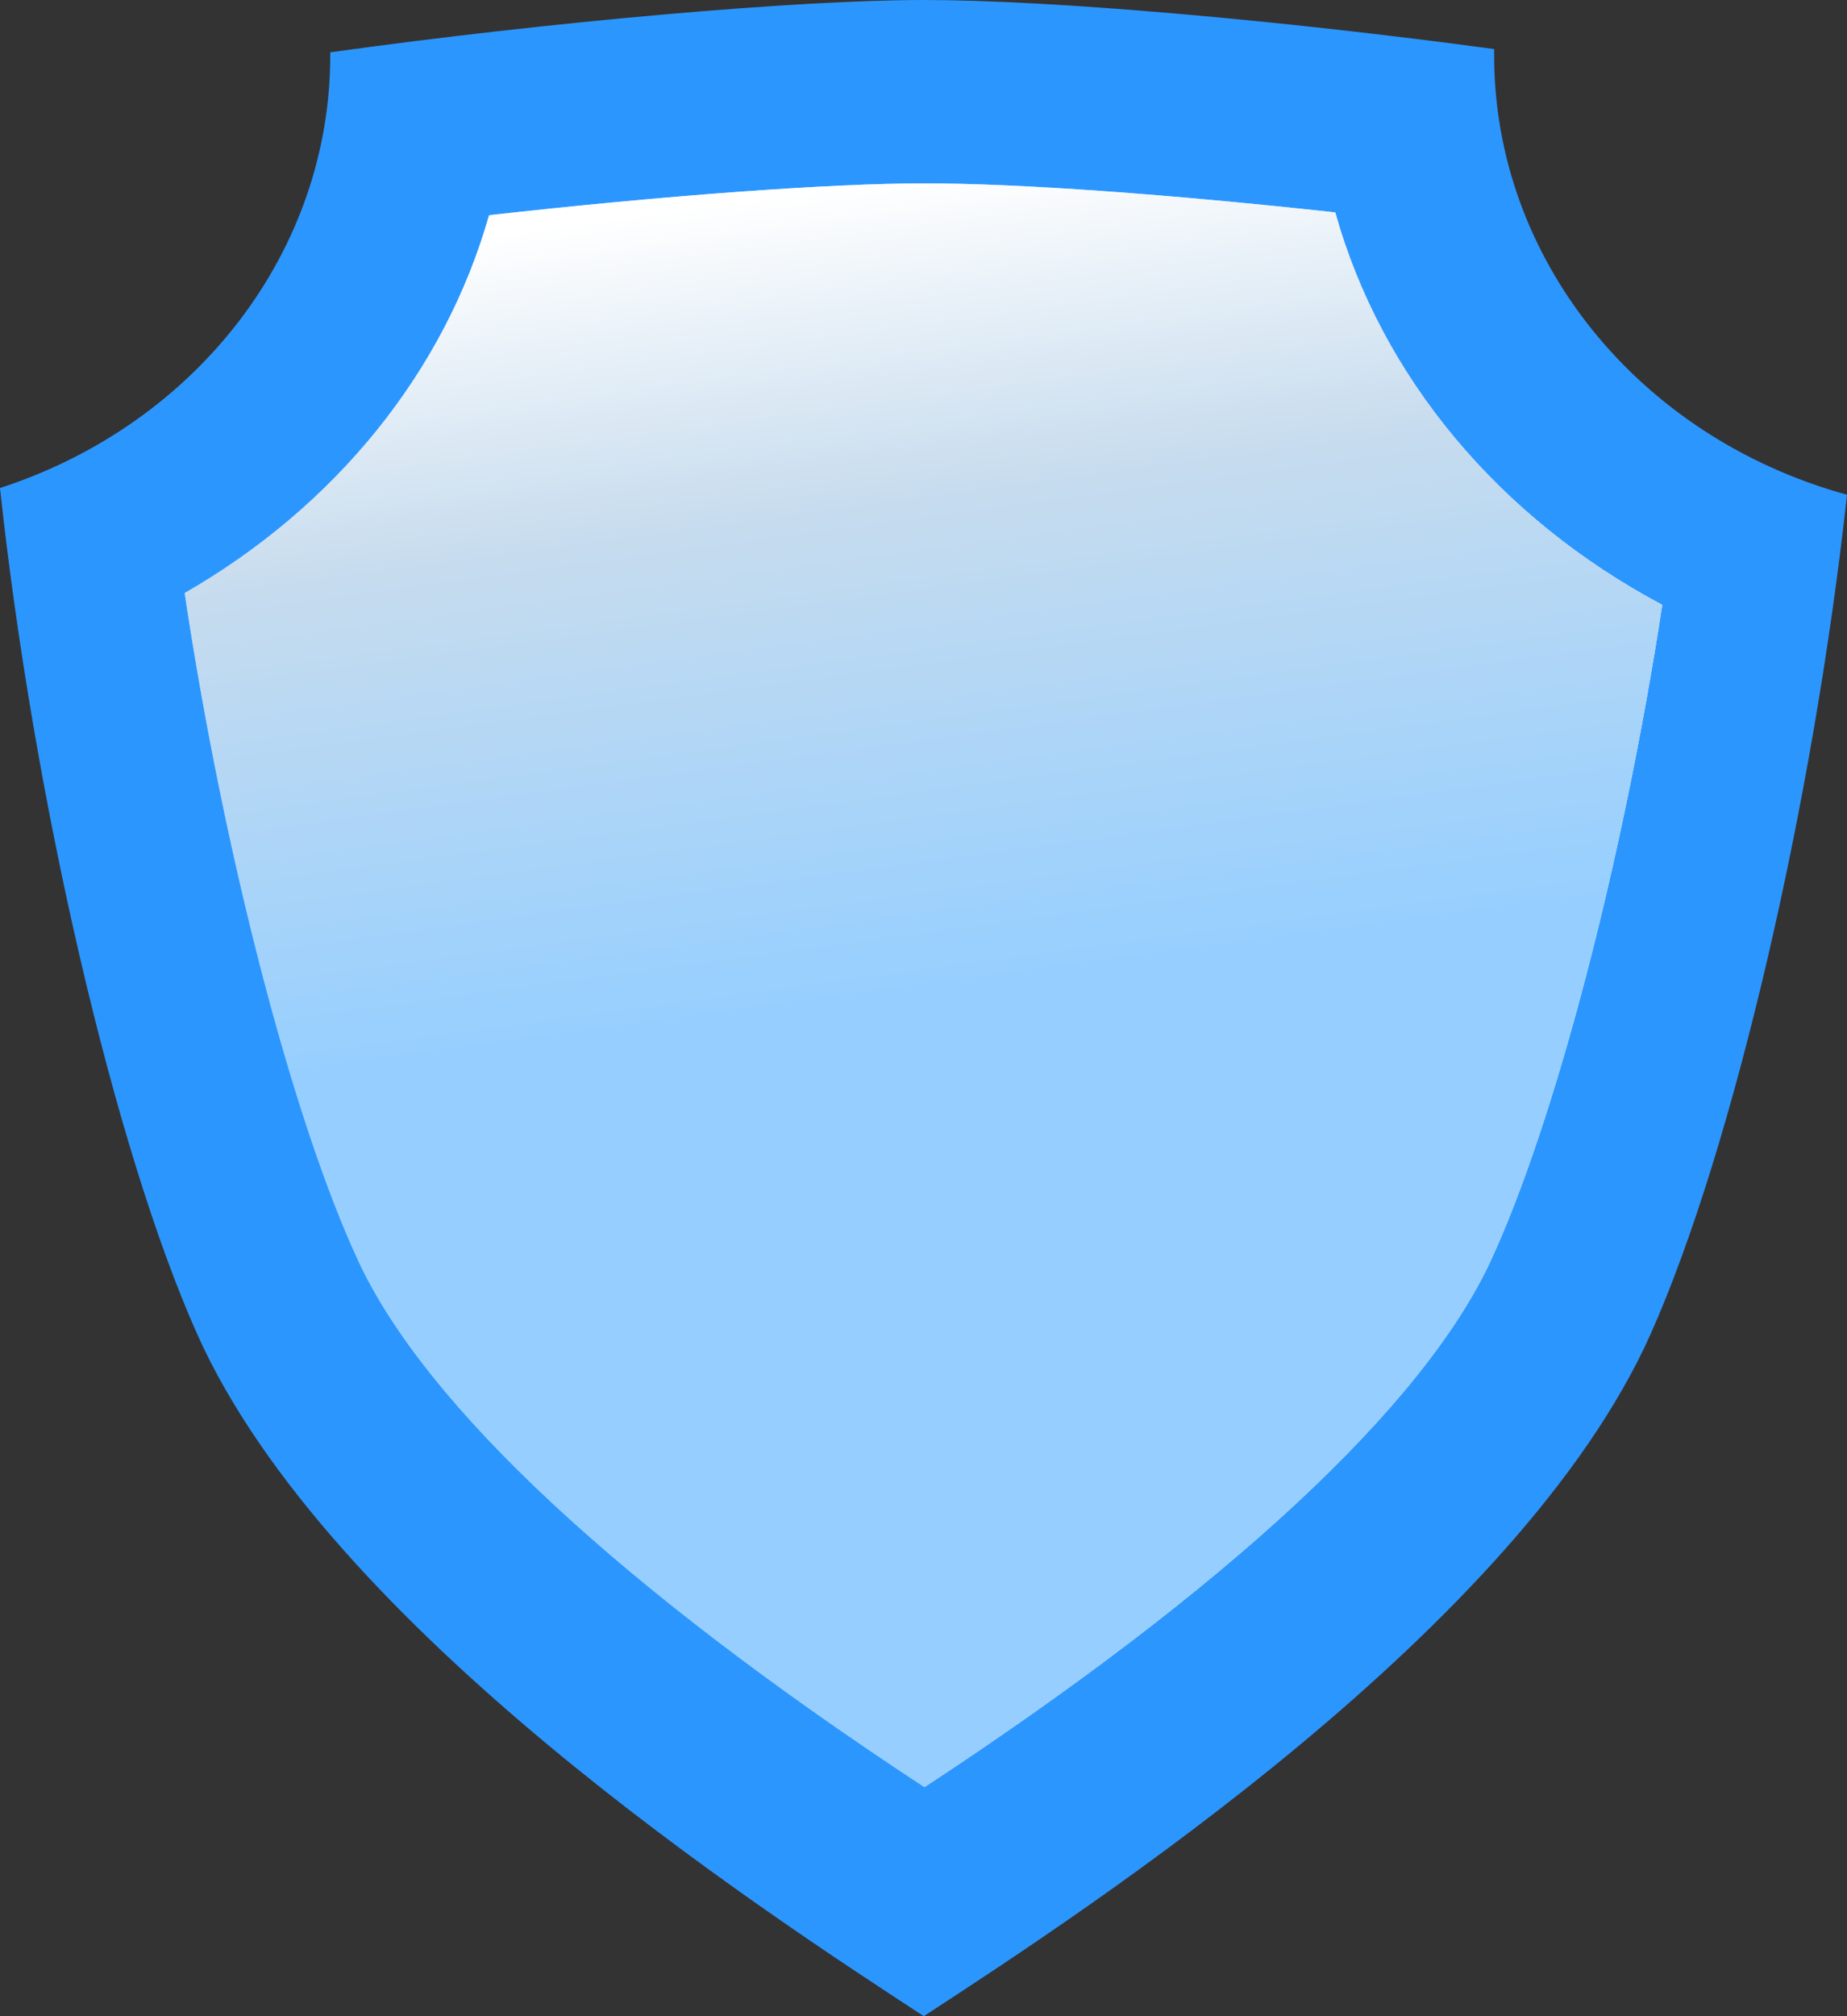
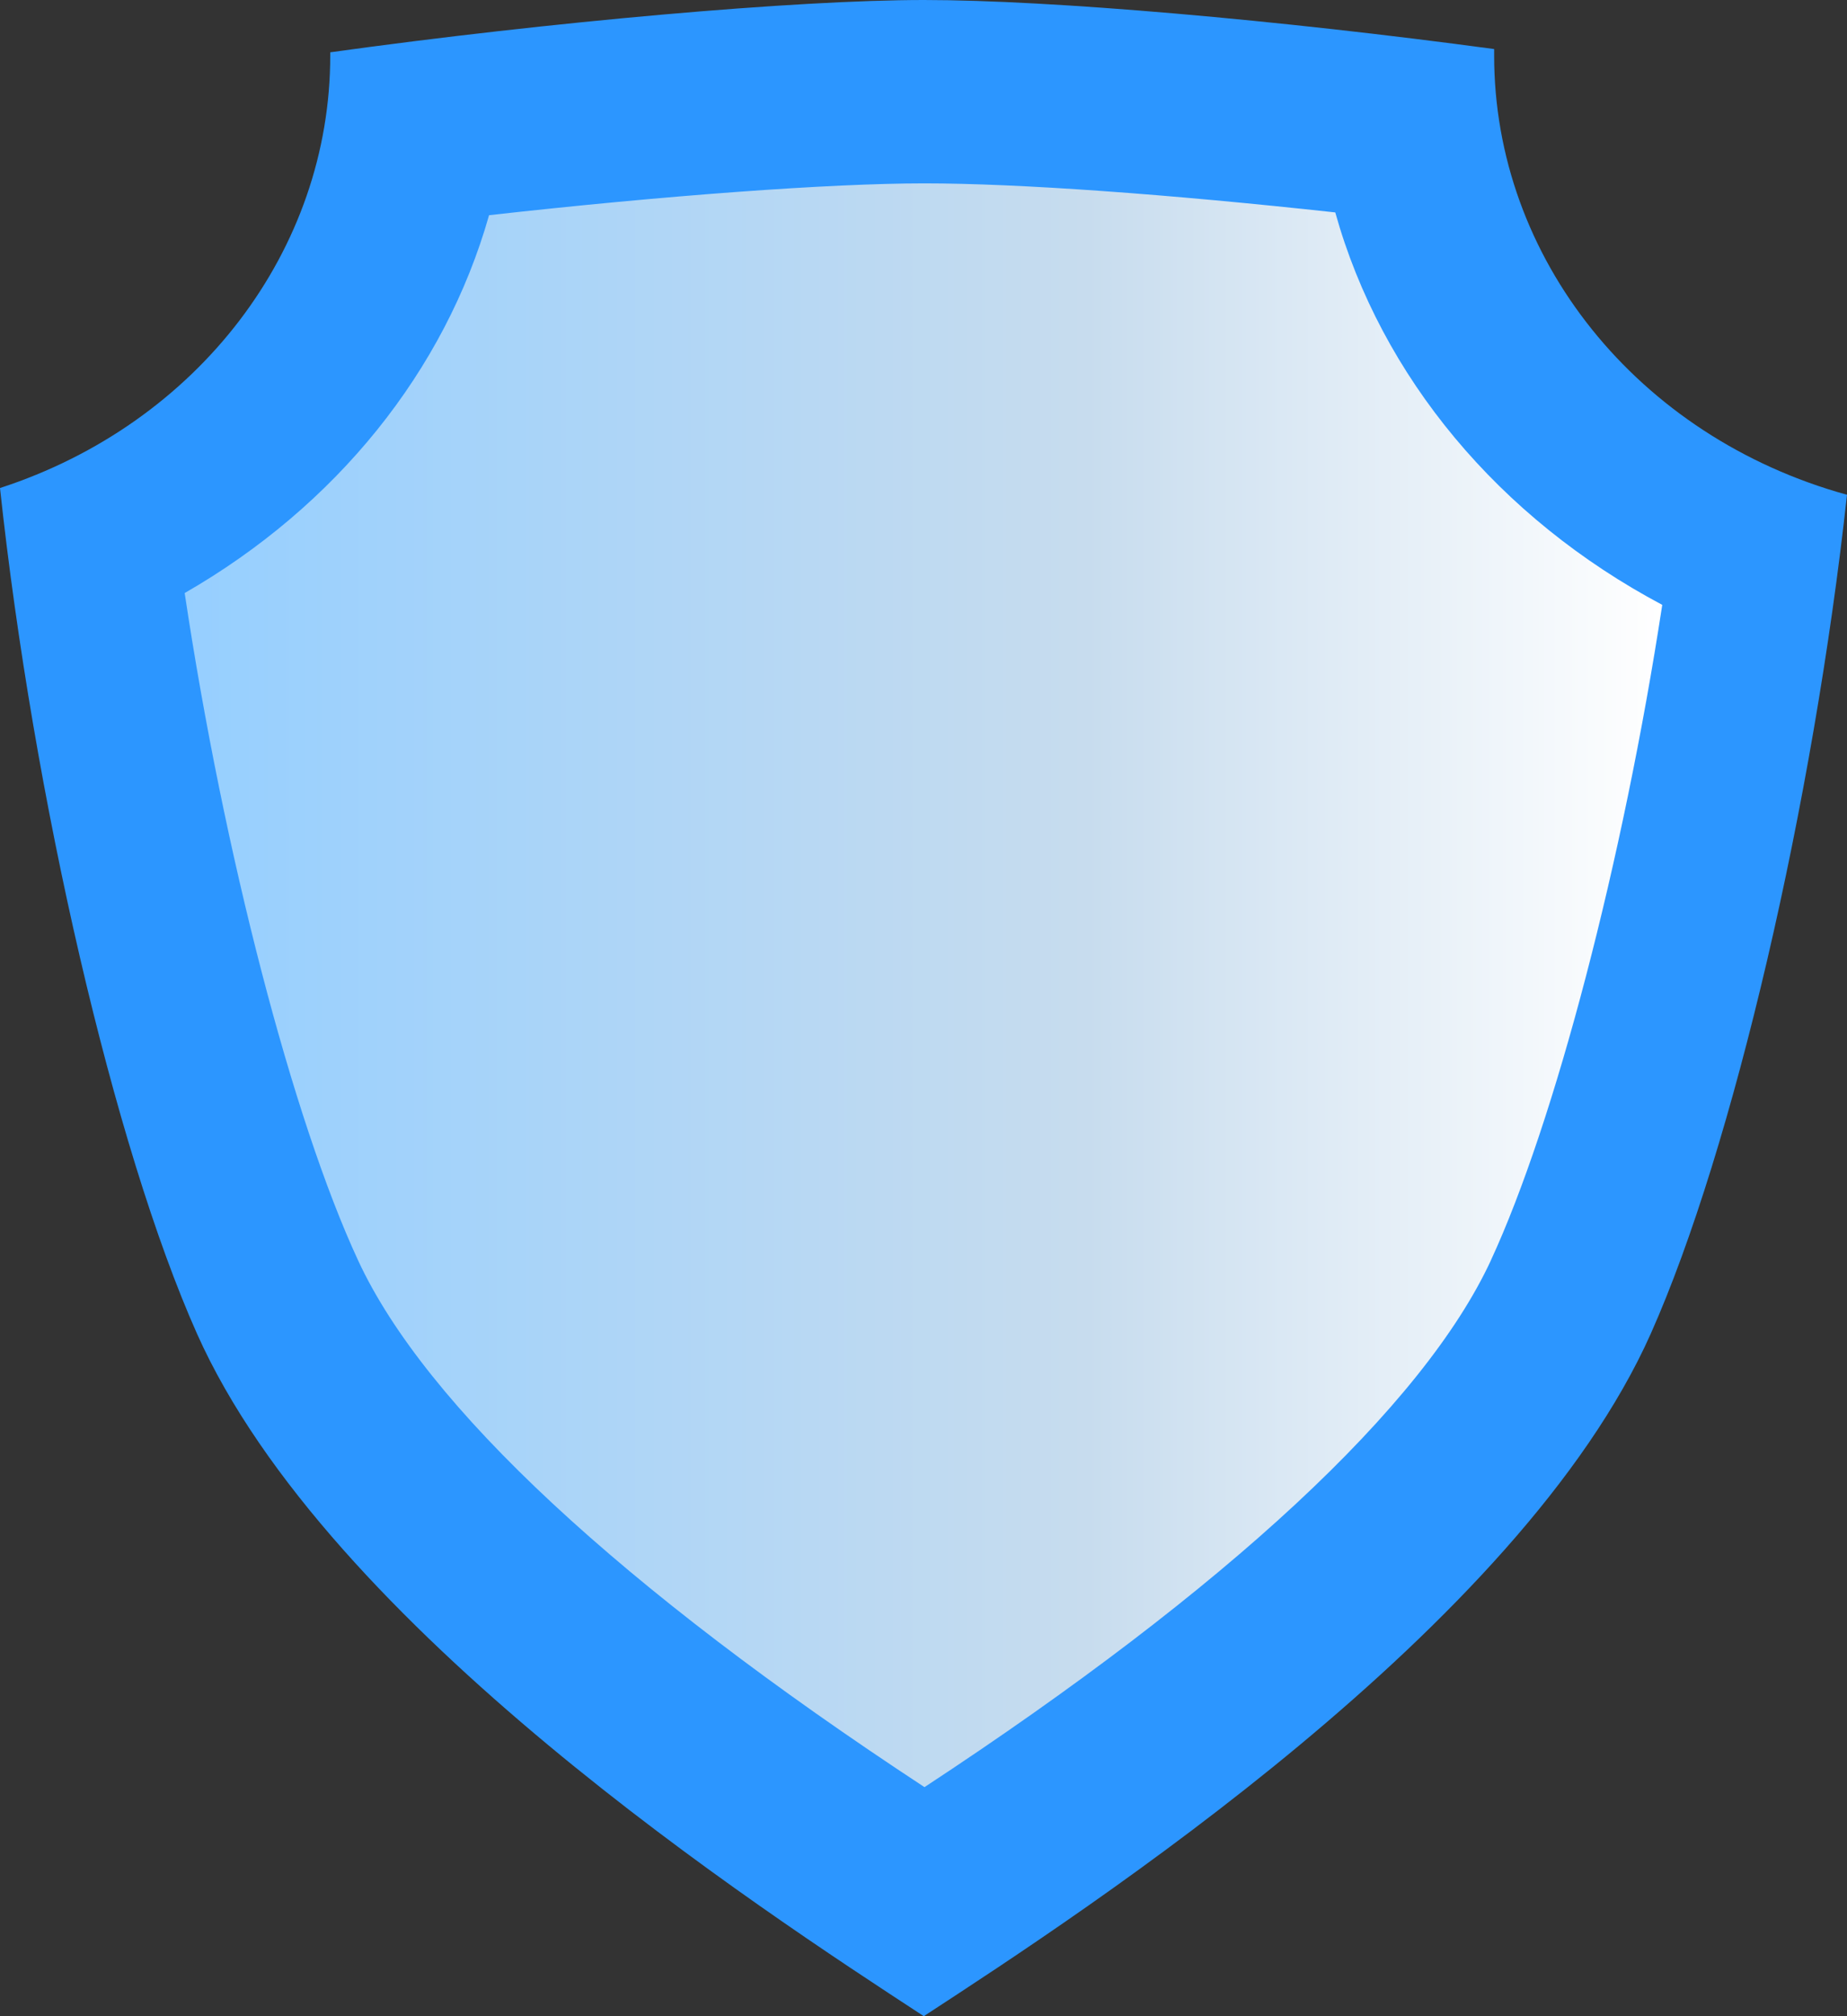
<svg xmlns="http://www.w3.org/2000/svg" xmlns:xlink="http://www.w3.org/1999/xlink" id="Livello_1" data-name="Livello 1" viewBox="0 0 232.83 254">
  <rect x="0" y="0" width="232.83" height="254" fill="#333333" stroke="none" />
  <defs>
    <style>
      .cls-1 {
        fill: url(#Sfumatura_senza_nome_7);
      }

      .cls-1, .cls-2, .cls-3 {
        fill-rule: evenodd;
      }

      .cls-2 {
        fill: #2c96ff;
      }

      .cls-3 {
        fill: url(#Sfumatura_senza_nome_7-2);
      }
    </style>
    <linearGradient id="Sfumatura_senza_nome_7" data-name="Sfumatura senza nome 7" x1="23.28" y1="124.11" x2="209.55" y2="124.11" gradientUnits="userSpaceOnUse">
      <stop offset="0" stop-color="#96cfff" />
      <stop offset=".61" stop-color="#c7dcee" />
      <stop offset="1" stop-color="#fff" />
    </linearGradient>
    <linearGradient id="Sfumatura_senza_nome_7-2" data-name="Sfumatura senza nome 7" x1="908.16" y1="497.63" x2="907.5" y2="502.92" gradientTransform="translate(-15861.64 9623.49) scale(17.6 -19.09)" xlink:href="#Sfumatura_senza_nome_7" />
  </defs>
  <path id="Fill-25" class="cls-2" d="M116.58,253.91c20.49-13.36,74.99-48.84,91.52-85.91,10.38-23.29,20.49-66.95,24.73-105.67-26.41-7.28-44.51-29.82-44.48-55.39v-.76C161.18,2.51,132.53,0,116.46,0s-46.99,2.72-74.83,6.59v.36c.03,24.54-16.67,46.42-41.63,54.53,4.19,38.93,14.36,83.04,24.83,106.53,16.54,37.04,71,72.52,91.51,85.91l.13.09.11-.09Z" />
  <g id="Fill-27">
    <path id="path-2" class="cls-1" d="M187.94,158.78c-8.52,18.36-33.2,41.28-71.4,66.36-38.23-25.08-62.9-48.01-71.4-66.36-8.23-17.73-16.95-51.33-21.86-84.07,19.09-10.96,32.8-27.97,38.37-47.6,22.13-2.48,42.99-4.01,54.88-4.01s30.72,1.36,51.79,3.66c5.8,20.72,20.64,38.51,41.22,49.44-4.93,32.21-13.56,65.22-21.61,82.59Z" />
-     <path id="path-2-2" data-name="path-2" class="cls-3" d="M187.94,158.78c-8.52,18.36-33.2,41.28-71.4,66.36-38.23-25.08-62.9-48.01-71.4-66.36-8.23-17.73-16.95-51.33-21.86-84.07,19.09-10.96,32.8-27.97,38.37-47.6,22.13-2.48,42.99-4.01,54.88-4.01s30.72,1.36,51.79,3.66c5.8,20.72,20.64,38.51,41.22,49.44-4.93,32.21-13.56,65.22-21.61,82.59Z" />
  </g>
</svg>